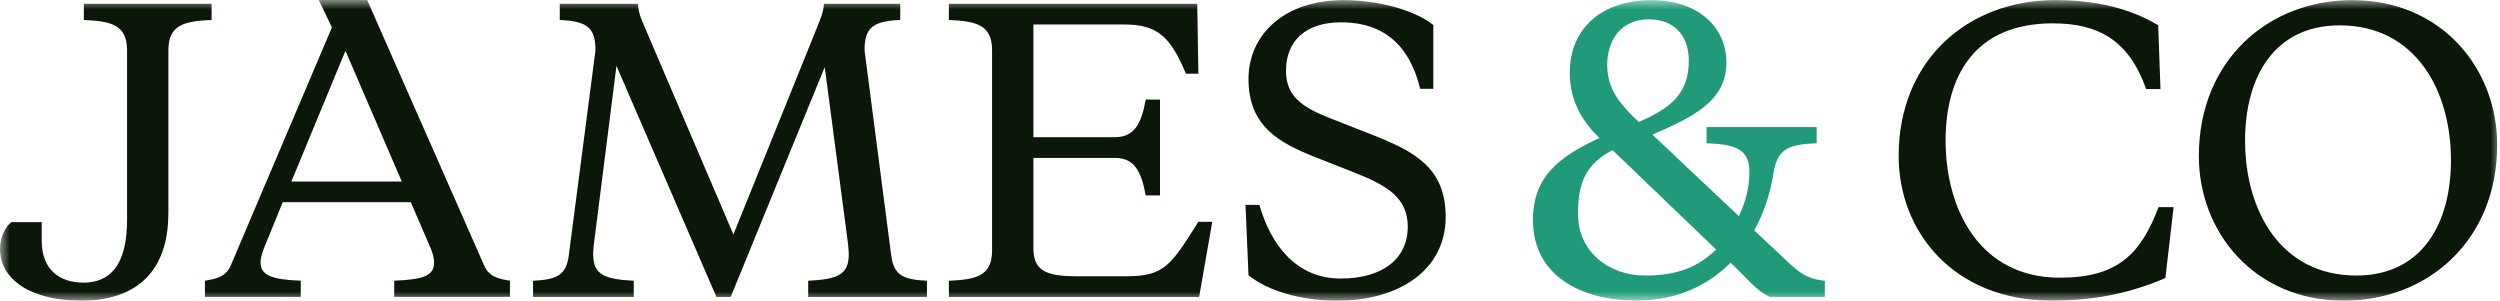
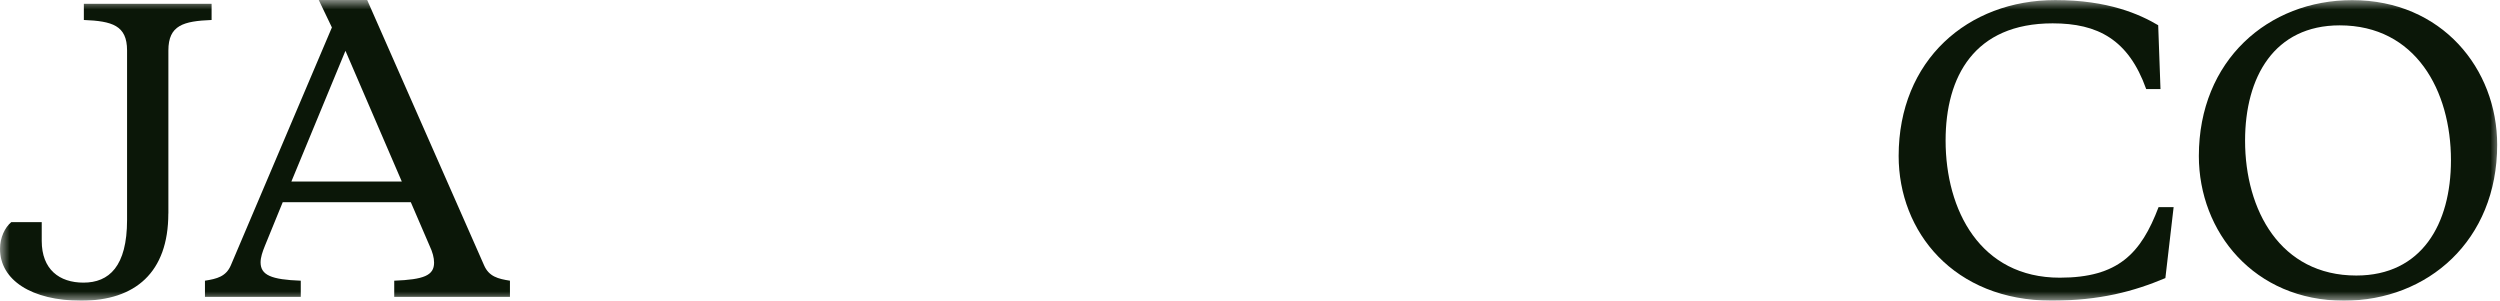
<svg xmlns="http://www.w3.org/2000/svg" width="133" height="16" viewBox="0 0 133 16" fill="none">
  <g clip-path="url(#clip0_31_3212)">
    <mask id="mask0_31_3212" style="mask-type:luminance" maskUnits="userSpaceOnUse" x="0" y="0" width="133" height="16">
      <path d="M133 0H0V16H133V0Z" fill="white" />
    </mask>
    <g mask="url(#mask0_31_3212)">
-       <path d="M43.87 3.583L38.874 15.796H38.114L32.796 3.504L31.596 12.977C31.575 13.137 31.557 13.437 31.557 13.516C31.557 14.594 32.118 14.854 33.717 14.936V15.796H28.359V14.936C29.637 14.875 30.119 14.636 30.258 13.598L31.679 2.684C31.679 1.506 31.279 1.124 29.78 1.063V0.203H33.938C33.977 0.703 34.098 0.981 34.298 1.442L39.017 12.473L43.474 1.442C43.653 0.981 43.795 0.703 43.835 0.203H47.893V1.063C46.394 1.124 45.994 1.502 45.994 2.684L47.414 13.598C47.554 14.636 48.035 14.875 49.313 14.936V15.796H42.996V14.936C44.595 14.858 45.155 14.597 45.155 13.516C45.155 13.437 45.134 13.137 45.116 12.977L43.878 3.583H43.87Z" fill="#0B1708" />
      <path d="M8.955 11.36C8.955 14.497 7.195 15.996 4.319 15.996C1.681 15.996 0 14.897 0 13.237C0 12.638 0.261 12.099 0.6 11.817H2.22V12.816C2.22 14.336 3.159 15.036 4.44 15.036C5.8 15.036 6.76 14.176 6.76 11.699V2.684C6.76 1.345 5.96 1.124 4.461 1.063V0.203H11.257V1.063C9.758 1.124 8.958 1.342 8.958 2.684V11.356L8.955 11.36Z" fill="#0B1708" />
      <path d="M21.858 10.757H15.041L14.102 13.056C13.963 13.395 13.863 13.694 13.863 13.955C13.863 14.633 14.423 14.876 16.001 14.933V15.793H10.904V14.933C11.543 14.833 12.025 14.712 12.282 14.112L17.657 1.46L16.957 0H19.534L25.752 14.112C26.012 14.712 26.49 14.833 27.129 14.933V15.793H20.973V14.933C22.55 14.872 23.093 14.655 23.093 13.973C23.093 13.712 23.014 13.412 22.853 13.073L21.854 10.754L21.858 10.757ZM15.501 9.658H21.376L18.378 2.702L15.501 9.658Z" fill="#0B1708" />
-       <path d="M60.952 10.4C60.713 9.061 60.313 8.401 59.314 8.401H54.977V13.198C54.977 14.397 55.638 14.697 57.276 14.697H59.935C61.934 14.697 62.294 14.119 63.754 11.799H64.493L63.793 15.796H50.48V14.936C51.98 14.875 52.779 14.658 52.779 13.316V2.684C52.779 1.345 51.98 1.124 50.48 1.063V0.203H63.693L63.754 3.922H63.093C62.273 1.984 61.616 1.302 59.796 1.302H54.977V7.298H59.314C60.313 7.298 60.713 6.638 60.952 5.3H61.712V10.396H60.952V10.4Z" fill="#0B1708" />
-       <path d="M66.42 14.636L66.26 10.899H66.999C67.62 13.059 68.976 14.818 71.335 14.818C73.534 14.818 74.893 13.78 74.893 12.059C74.893 10.539 73.815 9.882 72.156 9.222L69.979 8.362C68.058 7.602 66.42 6.724 66.42 4.204C66.42 1.845 68.319 0.007 71.478 0.007C73.316 0.007 75.236 0.528 76.253 1.327V4.725H75.553C75.032 2.566 73.755 1.188 71.335 1.188C69.475 1.188 68.415 2.166 68.415 3.765C68.415 5.086 69.215 5.685 70.753 6.285L73.091 7.206C75.311 8.084 76.91 8.965 76.91 11.542C76.91 14.401 74.372 16 71.135 16C69.215 16 67.416 15.461 66.417 14.64L66.42 14.636Z" fill="#0B1708" />
-       <path d="M93.323 12.259L94.822 13.658C95.661 14.458 96.061 14.836 97.082 14.936V15.796H94.144C93.384 15.418 93.084 14.936 92.067 13.976C90.868 15.175 89.208 15.996 87.049 15.996C84.412 15.996 81.553 14.858 81.553 11.699C81.553 9.379 82.973 8.323 85.09 7.341C84.29 6.563 83.512 5.482 83.512 3.883C83.512 1.406 85.332 0.007 87.849 0.007C90.365 0.007 91.846 1.467 91.846 3.326C91.846 5.403 90.008 6.246 87.909 7.163L92.506 11.499C92.867 10.76 93.067 9.961 93.067 9.14C93.067 7.902 92.288 7.68 90.789 7.62V6.759H96.646V7.62C95.147 7.68 94.548 7.919 94.348 9.219C94.187 10.257 93.848 11.317 93.327 12.256L93.323 12.259ZM91.303 13.28L85.786 7.984C84.347 8.744 83.948 9.743 83.948 11.381C83.948 13.341 85.525 14.658 87.524 14.658C89.201 14.658 90.283 14.237 91.3 13.28H91.303ZM87.185 6.485C89.023 5.707 89.844 4.864 89.844 3.226C89.844 1.848 89.023 1.028 87.724 1.028C86.303 1.028 85.504 2.048 85.504 3.465C85.504 4.882 86.364 5.703 87.181 6.485H87.185Z" fill="#209A78" />
      <path d="M114.838 11.018H115.637L115.198 14.794C113.539 15.493 111.722 15.993 109.142 15.993C103.945 15.993 101.008 12.335 101.008 8.298C101.008 3.202 104.684 0.004 109.342 0.004C112.161 0.004 113.838 0.764 114.816 1.342L114.938 4.74H114.178C113.239 2.103 111.601 1.242 109.202 1.242C105.027 1.242 103.506 4.08 103.506 7.477C103.506 11.175 105.344 14.773 109.581 14.773C112.679 14.773 113.899 13.495 114.838 11.014V11.018Z" fill="#0B1708" />
      <path d="M116.979 8.301C116.979 3.205 120.676 0.007 125.134 0.007C129.909 0.007 132.85 3.665 132.85 7.702C132.85 12.798 129.153 15.996 124.695 15.996C119.919 15.996 116.979 12.338 116.979 8.301ZM130.391 8.523C130.391 4.825 128.514 1.349 124.473 1.349C120.997 1.349 119.438 4.086 119.438 7.484C119.438 11.181 121.315 14.658 125.355 14.658C128.831 14.658 130.391 11.92 130.391 8.523Z" fill="#0B1708" />
    </g>
  </g>
  <defs>
    <clipPath id="clip0_31_3212">
      <rect width="133" height="16" fill="white" />
    </clipPath>
  </defs>
</svg>